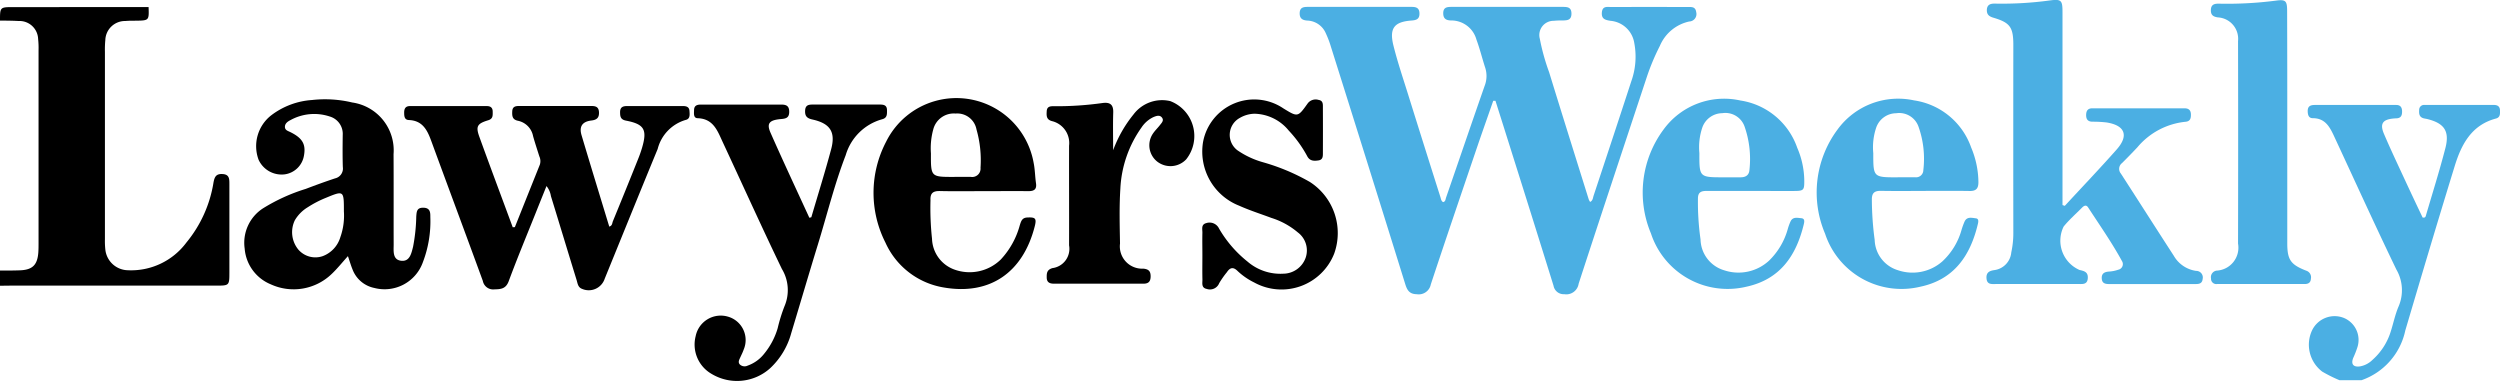
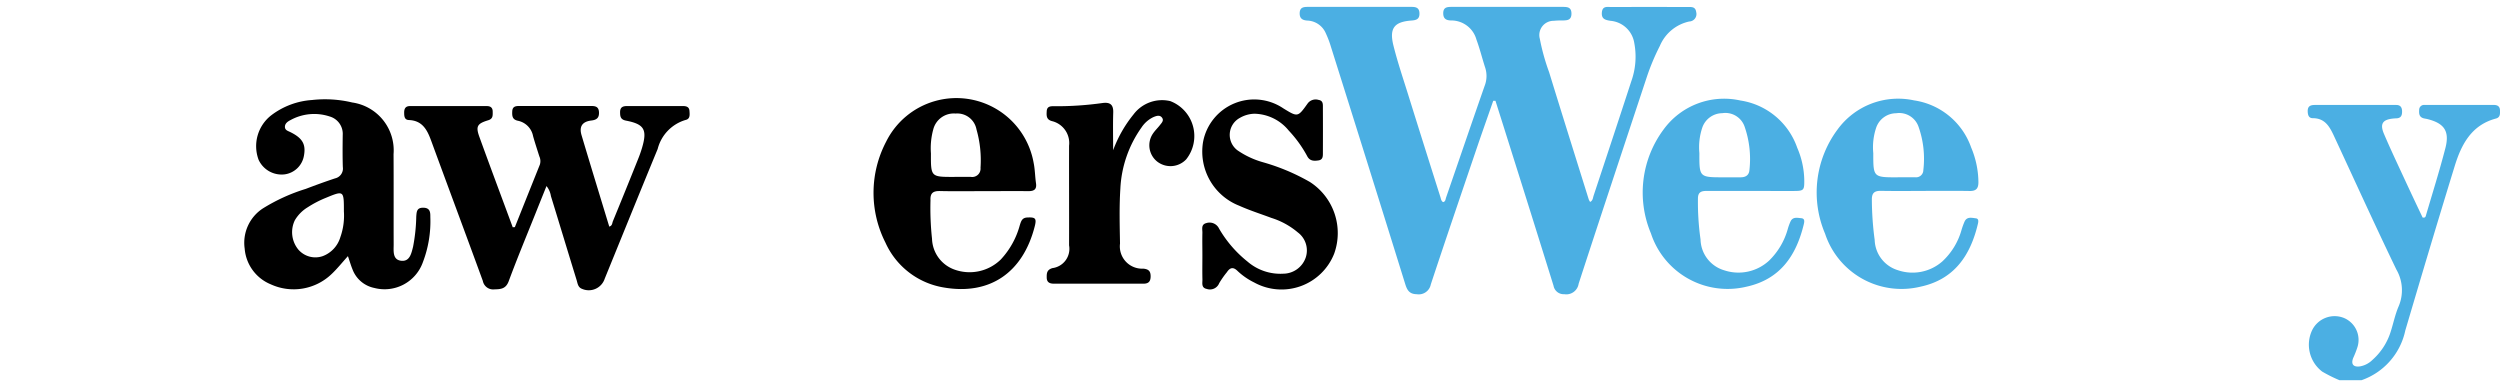
<svg xmlns="http://www.w3.org/2000/svg" width="185.85" height="28.327" viewBox="0 0 185.85 28.327">
  <g id="logo-LW-standard" transform="translate(5239 1600.252)">
-     <path id="Path_40" data-name="Path 40" d="M33.246-1.009c.036,1,.036,1-.978,1.013-.251,0-.5,0-.753.023A1.464,1.464,0,0,0,30.03,1.438a7.3,7.3,0,0,0-.03.878V16.24a6,6,0,0,0,.028.753A1.717,1.717,0,0,0,31.7,18.555a5.124,5.124,0,0,0,4.358-2.061,9.323,9.323,0,0,0,2.014-4.464c.077-.41.188-.651.661-.627.536.024.518.387.52.753v6.586c0,.934-.021.956-.937.956H23.14c-.312,0-.627.006-.94.01V18.579c.5,0,1,0,1.506-.019.911-.041,1.271-.4,1.342-1.311.02-.271.018-.543.018-.816V2.2a6.072,6.072,0,0,0-.031-.826A1.388,1.388,0,0,0,23.58.027C23.122,0,22.662,0,22.2-.006c0-1,0-1,1-1Z" transform="translate(-5261.2 -1598.717)" />
    <path id="Path_41" data-name="Path 41" d="M709.744,256.395a10.663,10.663,0,0,1-1.285-.641,2.513,2.513,0,0,1-.74-3.093,1.86,1.86,0,0,1,2.342-.9,1.77,1.77,0,0,1,1.019,2.172,7.338,7.338,0,0,1-.319.816c-.172.449.008.68.492.621a1.739,1.739,0,0,0,.934-.478,4.644,4.644,0,0,0,1.355-2.076c.207-.635.335-1.3.6-1.913a3.061,3.061,0,0,0-.169-2.736c-1.589-3.293-3.1-6.622-4.643-9.938-.319-.683-.665-1.314-1.571-1.313-.325,0-.377-.28-.377-.55.006-.376.251-.434.553-.433h6.024c.32,0,.437.182.439.483s-.085.492-.412.511c-.083,0-.167.008-.251.015-.786.079-1,.394-.685,1.137.482,1.129,1.013,2.248,1.531,3.367.447.964.9,1.923,1.343,2.853.161.036.212-.033.235-.112.493-1.684,1.023-3.359,1.461-5.057.322-1.255-.089-1.834-1.338-2.148-.1-.025-.207-.034-.306-.064-.311-.1-.323-.348-.308-.609a.364.364,0,0,1,.412-.377h5.145c.266,0,.441.109.451.4.008.259.02.525-.3.61-1.815.482-2.566,1.916-3.06,3.514-1.255,4.074-2.472,8.157-3.681,12.249a5.007,5.007,0,0,1-3.258,3.691Z" transform="translate(-5774.827 -1828.382)" fill="#4bafe3" />
    <path id="Path_42" data-name="Path 42" d="M119.736,182.874c-.4,1.161-.816,2.319-1.211,3.483-1.15,3.388-2.307,6.769-3.429,10.165a.914.914,0,0,1-1.044.729c-.57-.01-.724-.325-.867-.787q-2.736-8.8-5.511-17.6a7.1,7.1,0,0,0-.376-.994,1.555,1.555,0,0,0-1.363-.961c-.366-.019-.6-.147-.587-.562s.279-.456.6-.456h7.717c.329,0,.574.064.587.472.014.428-.22.516-.586.542-1.29.092-1.668.571-1.349,1.859.3,1.2.694,2.367,1.062,3.544q1.206,3.863,2.43,7.719c.043.133.053.291.2.377.184-.038.178-.212.222-.338.956-2.767,1.9-5.537,2.866-8.3a2.017,2.017,0,0,0,.046-1.347c-.228-.694-.4-1.412-.654-2.095a1.937,1.937,0,0,0-1.862-1.424c-.36,0-.609-.11-.607-.535,0-.459.306-.474.641-.474h8.22c.356,0,.675.01.671.51s-.344.492-.689.5a5.243,5.243,0,0,0-.627.025,1.058,1.058,0,0,0-1.035,1.34,15.7,15.7,0,0,0,.689,2.475c.97,3.157,1.962,6.309,2.947,9.462a1.227,1.227,0,0,0,.1.187c.208-.094.207-.3.26-.459.94-2.839,1.882-5.676,2.807-8.52a5.419,5.419,0,0,0,.216-2.845,1.957,1.957,0,0,0-1.751-1.638c-.4-.06-.7-.133-.656-.627s.4-.4.7-.4q2.824-.01,5.647,0c.284,0,.609-.054.665.376a.554.554,0,0,1-.518.7,3.076,3.076,0,0,0-2.182,1.812,16.639,16.639,0,0,0-.97,2.312c-1.694,5.123-3.4,10.242-5.069,15.371a.928.928,0,0,1-1.072.777.761.761,0,0,1-.794-.627q-1.471-4.732-2.964-9.459-.674-2.147-1.354-4.293Z" transform="translate(-5247.73 -1775.631)" fill="#4bafe3" />
-     <path id="Path_43" data-name="Path 43" d="M522.956,187.121c1.289-1.4,2.6-2.768,3.858-4.192.917-1.038.612-1.795-.762-2.008a9.087,9.087,0,0,0-1.064-.055c-.31-.011-.443-.171-.447-.478,0-.329.117-.518.469-.518h6.836c.295,0,.474.118.484.441s-.06.537-.424.563a5.367,5.367,0,0,0-3.559,1.9q-.56.595-1.137,1.168a.542.542,0,0,0-.088.778c1.317,2.036,2.618,4.081,3.937,6.115a2.286,2.286,0,0,0,1.659,1.122.488.488,0,0,1,.486.595c-.039.39-.323.384-.6.384h-6.335c-.295,0-.548-.041-.567-.42s.213-.488.551-.51a2.453,2.453,0,0,0,.673-.136.424.424,0,0,0,.276-.649c-.753-1.38-1.655-2.661-2.51-3.978-.149-.232-.322-.125-.467.024-.457.461-.949.892-1.355,1.393a2.373,2.373,0,0,0,1.183,3.23c.368.078.643.163.611.616-.033.474-.377.427-.687.428h-6.149c-.306,0-.655.058-.693-.419-.035-.449.225-.567.6-.619a1.458,1.458,0,0,0,1.242-1.315,6.726,6.726,0,0,0,.152-1.431q-.009-6.993,0-13.987c0-1.32-.24-1.662-1.486-2.029-.339-.1-.5-.251-.482-.607.031-.4.316-.447.627-.439a26.336,26.336,0,0,0,4.062-.237c.852-.113.934,0,.934.865v14.348Z" transform="translate(-5608.458 -1772.071)" fill="#4bafe3" />
    <path id="Path_44" data-name="Path 44" d="M272.216,67.717q.929-2.327,1.86-4.652a.848.848,0,0,0-.041-.609c-.157-.5-.322-.994-.464-1.5a1.44,1.44,0,0,0-1.121-1.145c-.429-.088-.444-.36-.429-.7.018-.4.3-.4.577-.4h5.271c.32,0,.577.04.6.454s-.157.581-.573.627q-1.012.126-.72,1.1c.673,2.259,1.368,4.518,2.057,6.786.232-.064.215-.265.27-.4q.955-2.322,1.882-4.643a8.738,8.738,0,0,0,.29-.828c.392-1.338.161-1.746-1.2-2.008-.4-.079-.437-.3-.437-.627,0-.376.208-.456.525-.456h4.141c.251,0,.469.054.491.355.019.27.068.6-.284.678a3.025,3.025,0,0,0-2.079,2.16c-1.325,3.208-2.625,6.425-3.936,9.639a1.247,1.247,0,0,1-1.683.759c-.314-.115-.331-.414-.408-.661-.643-2.082-1.27-4.163-1.91-6.24a1.543,1.543,0,0,0-.328-.742c-.292.728-.571,1.419-.847,2.111-.66,1.65-1.344,3.292-1.96,4.958-.212.571-.577.6-1.068.611a.781.781,0,0,1-.857-.627c-1.269-3.476-2.564-6.942-3.838-10.416-.295-.806-.649-1.506-1.657-1.545-.343-.014-.35-.294-.353-.557,0-.3.107-.482.434-.481h5.709c.275,0,.437.117.438.409,0,.27.039.53-.33.644-.831.251-.944.457-.653,1.255.809,2.236,1.647,4.464,2.472,6.7Z" transform="translate(-5472.941 -1651.084)" />
    <path id="Path_45" data-name="Path 45" d="M174.652,66.257c-.439.488-.792.93-1.2,1.318a4.077,4.077,0,0,1-4.54.776,3.138,3.138,0,0,1-1.936-2.656,3.047,3.047,0,0,1,1.35-2.983,13.63,13.63,0,0,1,3.186-1.452c.723-.275,1.449-.541,2.184-.784a.747.747,0,0,0,.577-.837c-.026-.794-.018-1.59-.008-2.384a1.343,1.343,0,0,0-.971-1.38,3.653,3.653,0,0,0-2.913.269c-.2.1-.42.251-.413.51s.251.3.437.4c.878.442,1.129.9.978,1.731a1.684,1.684,0,0,1-1.429,1.392,1.882,1.882,0,0,1-1.944-1.086,2.905,2.905,0,0,1,.959-3.317,5.619,5.619,0,0,1,3.012-1.123,8.706,8.706,0,0,1,2.991.184,3.593,3.593,0,0,1,3.072,3.844c.014,2.238,0,4.476.008,6.714,0,.492-.094,1.143.577,1.21.627.06.744-.566.867-1.05a13.148,13.148,0,0,0,.236-2.24c.029-.365.036-.665.53-.655s.521.333.516.684a8.5,8.5,0,0,1-.558,3.377,3.022,3.022,0,0,1-3.6,1.905,2.2,2.2,0,0,1-1.634-1.4C174.865,66.928,174.781,66.629,174.652,66.257Zm-.3-3.332c0-1.556,0-1.555-1.362-.993a7.929,7.929,0,0,0-1.326.691,2.768,2.768,0,0,0-.958.966,2.036,2.036,0,0,0,.251,2.17,1.673,1.673,0,0,0,1.816.5,2.157,2.157,0,0,0,1.316-1.414A4.769,4.769,0,0,0,174.352,62.925Z" transform="translate(-5387.787 -1647.468)" />
-     <path id="Path_46" data-name="Path 46" d="M445.841,67.087c.494-1.682,1.018-3.356,1.472-5.049.346-1.289-.066-1.925-1.4-2.219-.422-.094-.557-.275-.533-.678.026-.427.311-.432.617-.432H450.9c.289,0,.559.02.566.41,0,.3.029.587-.368.686a3.913,3.913,0,0,0-2.7,2.664c-.835,2.166-1.387,4.425-2.068,6.641s-1.32,4.4-1.985,6.6a5.54,5.54,0,0,1-1.564,2.6,3.675,3.675,0,0,1-4.367.415,2.513,2.513,0,0,1-1.171-2.8,1.9,1.9,0,0,1,2.391-1.451,1.808,1.808,0,0,1,1.178,2.453c-.068.2-.163.384-.251.576-.074.171-.192.348-.038.525a.514.514,0,0,0,.584.089,2.7,2.7,0,0,0,1.211-.861,5.376,5.376,0,0,0,1.023-1.926,12.109,12.109,0,0,1,.5-1.615,3.041,3.041,0,0,0-.187-2.782c-1.506-3.122-2.934-6.289-4.4-9.432-.385-.826-.688-1.741-1.865-1.776-.326-.01-.271-.366-.265-.614.008-.336.233-.4.513-.4h5.96c.369,0,.595.087.6.521s-.208.522-.58.552c-.9.074-1.119.316-.809,1.02.935,2.118,1.919,4.215,2.886,6.321Z" transform="translate(-5624.527 -1651.189)" />
    <path id="Path_47" data-name="Path 47" d="M552.637,61.1c-1.065,0-2.133.018-3.2-.008-.5-.011-.734.143-.707.678a21.357,21.357,0,0,0,.114,2.875,2.515,2.515,0,0,0,1.677,2.289,3.317,3.317,0,0,0,3.435-.753,6.041,6.041,0,0,0,1.414-2.551c.092-.277.153-.552.552-.571.61-.03.709.063.557.66-.878,3.439-3.331,5.123-6.734,4.547a5.786,5.786,0,0,1-4.364-3.339,8.183,8.183,0,0,1,.049-7.5A5.831,5.831,0,0,1,556.4,59.008c.1.489.1,1,.172,1.491.07.457-.125.6-.551.6-1.129-.008-2.259,0-3.388,0Zm-2.155-1.059c.418,0,.836-.01,1.255,0a.621.621,0,0,0,.712-.68,8.321,8.321,0,0,0-.3-2.848,1.452,1.452,0,0,0-1.554-1.182,1.574,1.574,0,0,0-1.655,1.163,5.3,5.3,0,0,0-.178,1.8C548.755,60.044,548.755,60.044,550.482,60.042Z" transform="translate(-5718.557 -1647.142)" />
-     <path id="Path_48" data-name="Path 48" d="M655.724,181.5v8.534c0,1.232.251,1.589,1.416,2.041a.51.51,0,0,1,.341.589c-.015.292-.188.4-.453.4H650.5a.39.39,0,0,1-.444-.41.49.49,0,0,1,.419-.586,1.708,1.708,0,0,0,1.589-2.008q.018-7.53,0-15.06a1.593,1.593,0,0,0-1.506-1.757c-.354-.056-.524-.182-.513-.553.011-.412.27-.472.592-.467a28.351,28.351,0,0,0,4.252-.227c.732-.1.824.031.824.786Q655.727,177.141,655.724,181.5Z" transform="translate(-5724.688 -1772.202)" fill="#4bafe3" />
    <path id="Path_49" data-name="Path 49" d="M317.738,238.45c-1.108,0-2.216.006-3.324,0-.388,0-.64.083-.646.548a19.8,19.8,0,0,0,.193,3.061,2.451,2.451,0,0,0,1.757,2.29,3.353,3.353,0,0,0,3.337-.717,5.228,5.228,0,0,0,1.39-2.347,3.822,3.822,0,0,1,.216-.587c.173-.336.5-.245.781-.222s.24.251.2.432c-.567,2.369-1.773,4.115-4.267,4.661a6,6,0,0,1-7.1-3.959,7.853,7.853,0,0,1,.956-7.751,5.564,5.564,0,0,1,5.687-2.133,5.315,5.315,0,0,1,4.233,3.52,6.289,6.289,0,0,1,.521,2.374c.009.786-.025.83-.789.833C319.83,238.458,318.785,238.449,317.738,238.45Zm-2.046-1.013h1.255c.376,0,.62-.168.648-.535a7.323,7.323,0,0,0-.369-3.263,1.512,1.512,0,0,0-1.65-.969,1.59,1.59,0,0,0-1.48,1.057,4.6,4.6,0,0,0-.221,1.911c-.006,1.8-.005,1.8,1.818,1.8Z" transform="translate(-5426.543 -1824.508)" fill="#4bafe3" />
    <path id="Path_50" data-name="Path 50" d="M421.7,238.441c-1.088,0-2.175.014-3.263-.006-.477-.009-.68.157-.674.653a23.222,23.222,0,0,0,.21,3,2.431,2.431,0,0,0,1.726,2.246,3.358,3.358,0,0,0,3.3-.651,5.029,5.029,0,0,0,1.424-2.323,5.235,5.235,0,0,1,.235-.648c.181-.376.531-.271.828-.236.232.026.2.235.163.4-.545,2.319-1.734,4.155-4.308,4.691a5.983,5.983,0,0,1-7.055-3.946,7.831,7.831,0,0,1,.932-7.753,5.572,5.572,0,0,1,5.679-2.159,5.313,5.313,0,0,1,4.247,3.5,6.766,6.766,0,0,1,.54,2.561c.006.483-.162.683-.651.675-1.108-.018-2.216-.006-3.324-.006Zm-2.008-1.015H421a.537.537,0,0,0,.589-.527,7.146,7.146,0,0,0-.368-3.263,1.519,1.519,0,0,0-1.649-.971,1.586,1.586,0,0,0-1.481,1.054,4.574,4.574,0,0,0-.223,1.911c0,1.8,0,1.8,1.817,1.8Z" transform="translate(-5517.609 -1824.499)" fill="#4bafe3" />
    <path id="Path_51" data-name="Path 51" d="M740.77,66.44c0-.565-.013-1.129,0-1.693.009-.27-.118-.627.29-.732a.78.78,0,0,1,.947.405,8.748,8.748,0,0,0,2.117,2.456,3.738,3.738,0,0,0,2.663.9,1.778,1.778,0,0,0,1.668-1.211,1.671,1.671,0,0,0-.589-1.856A5.639,5.639,0,0,0,745.9,63.63c-.8-.3-1.623-.561-2.4-.91a4.324,4.324,0,0,1-2.679-4.746,3.869,3.869,0,0,1,5.977-2.481c1.054.646,1.067.655,1.788-.359a.74.74,0,0,1,.827-.275c.348.054.314.345.315.591q.008,1.663,0,3.324c0,.251.016.53-.329.581-.319.048-.628.054-.822-.287a8.95,8.95,0,0,0-1.385-1.928,3.374,3.374,0,0,0-2.564-1.255,2.272,2.272,0,0,0-1.073.309,1.434,1.434,0,0,0-.178,2.41,6.353,6.353,0,0,0,1.865.878,15.425,15.425,0,0,1,3.514,1.473,4.518,4.518,0,0,1,1.811,5.331,4.208,4.208,0,0,1-5.939,2.147,5.029,5.029,0,0,1-1.236-.851c-.324-.324-.564-.272-.8.082a6.685,6.685,0,0,0-.573.818.738.738,0,0,1-.926.427c-.42-.084-.314-.438-.32-.712C740.758,67.61,740.77,67.029,740.77,66.44Z" transform="translate(-5890.384 -1647.682)" />
    <path id="Path_52" data-name="Path 52" d="M652.9,58.686a9.357,9.357,0,0,1,1.515-2.662,2.656,2.656,0,0,1,2.73-.99,2.781,2.781,0,0,1,1.187,4.328,1.606,1.606,0,0,1-2.165.161,1.545,1.545,0,0,1-.3-2.086c.151-.223.354-.412.518-.627.125-.161.311-.336.143-.552s-.413-.125-.628-.038a2.182,2.182,0,0,0-.888.771,8.547,8.547,0,0,0-1.576,4.561c-.086,1.353-.048,2.714-.025,4.072a1.656,1.656,0,0,0,1.733,1.865c.392.039.548.188.543.586s-.188.532-.534.532h-6.645c-.29,0-.54-.073-.546-.449-.006-.333.011-.585.425-.709a1.445,1.445,0,0,0,1.237-1.693c.008-2.466-.006-4.932,0-7.4a1.678,1.678,0,0,0-1.279-1.836c-.425-.118-.4-.418-.383-.737.019-.358.28-.376.54-.368a24.611,24.611,0,0,0,3.621-.24c.555-.07.807.125.783.723C652.878,56.83,652.9,57.757,652.9,58.686Z" transform="translate(-5809.149 -1647.77)" />
  </g>
</svg>